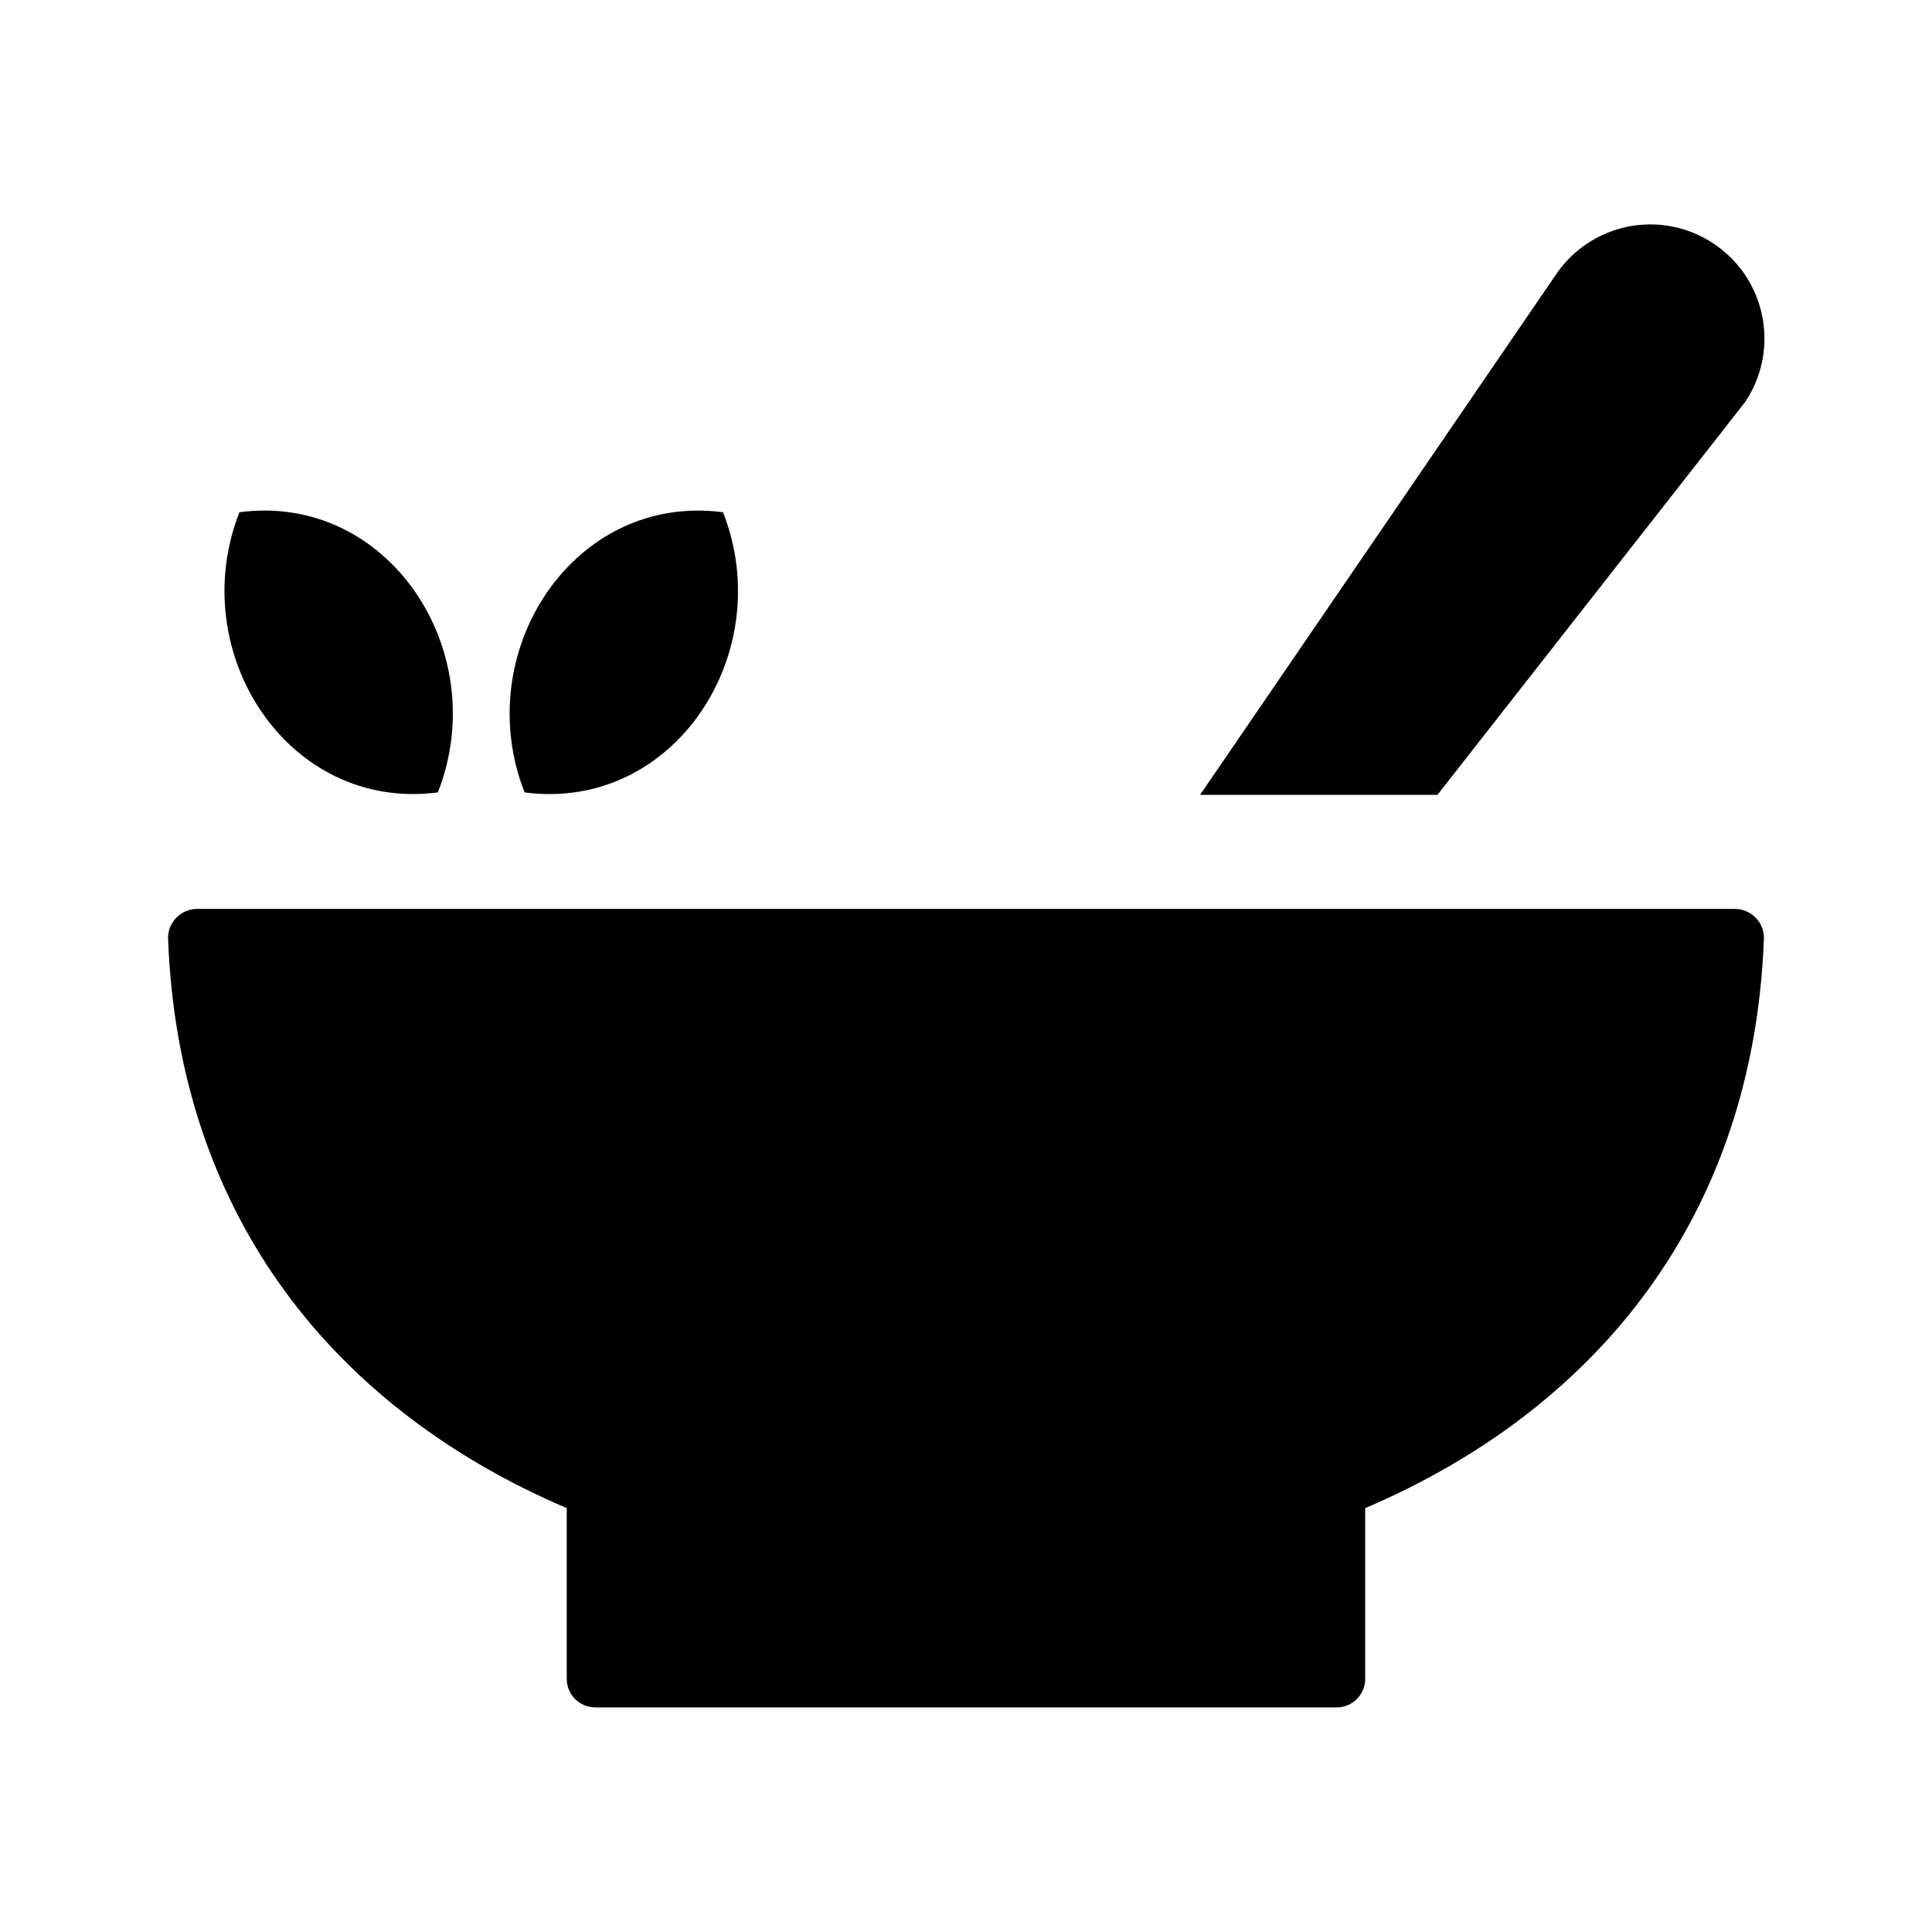
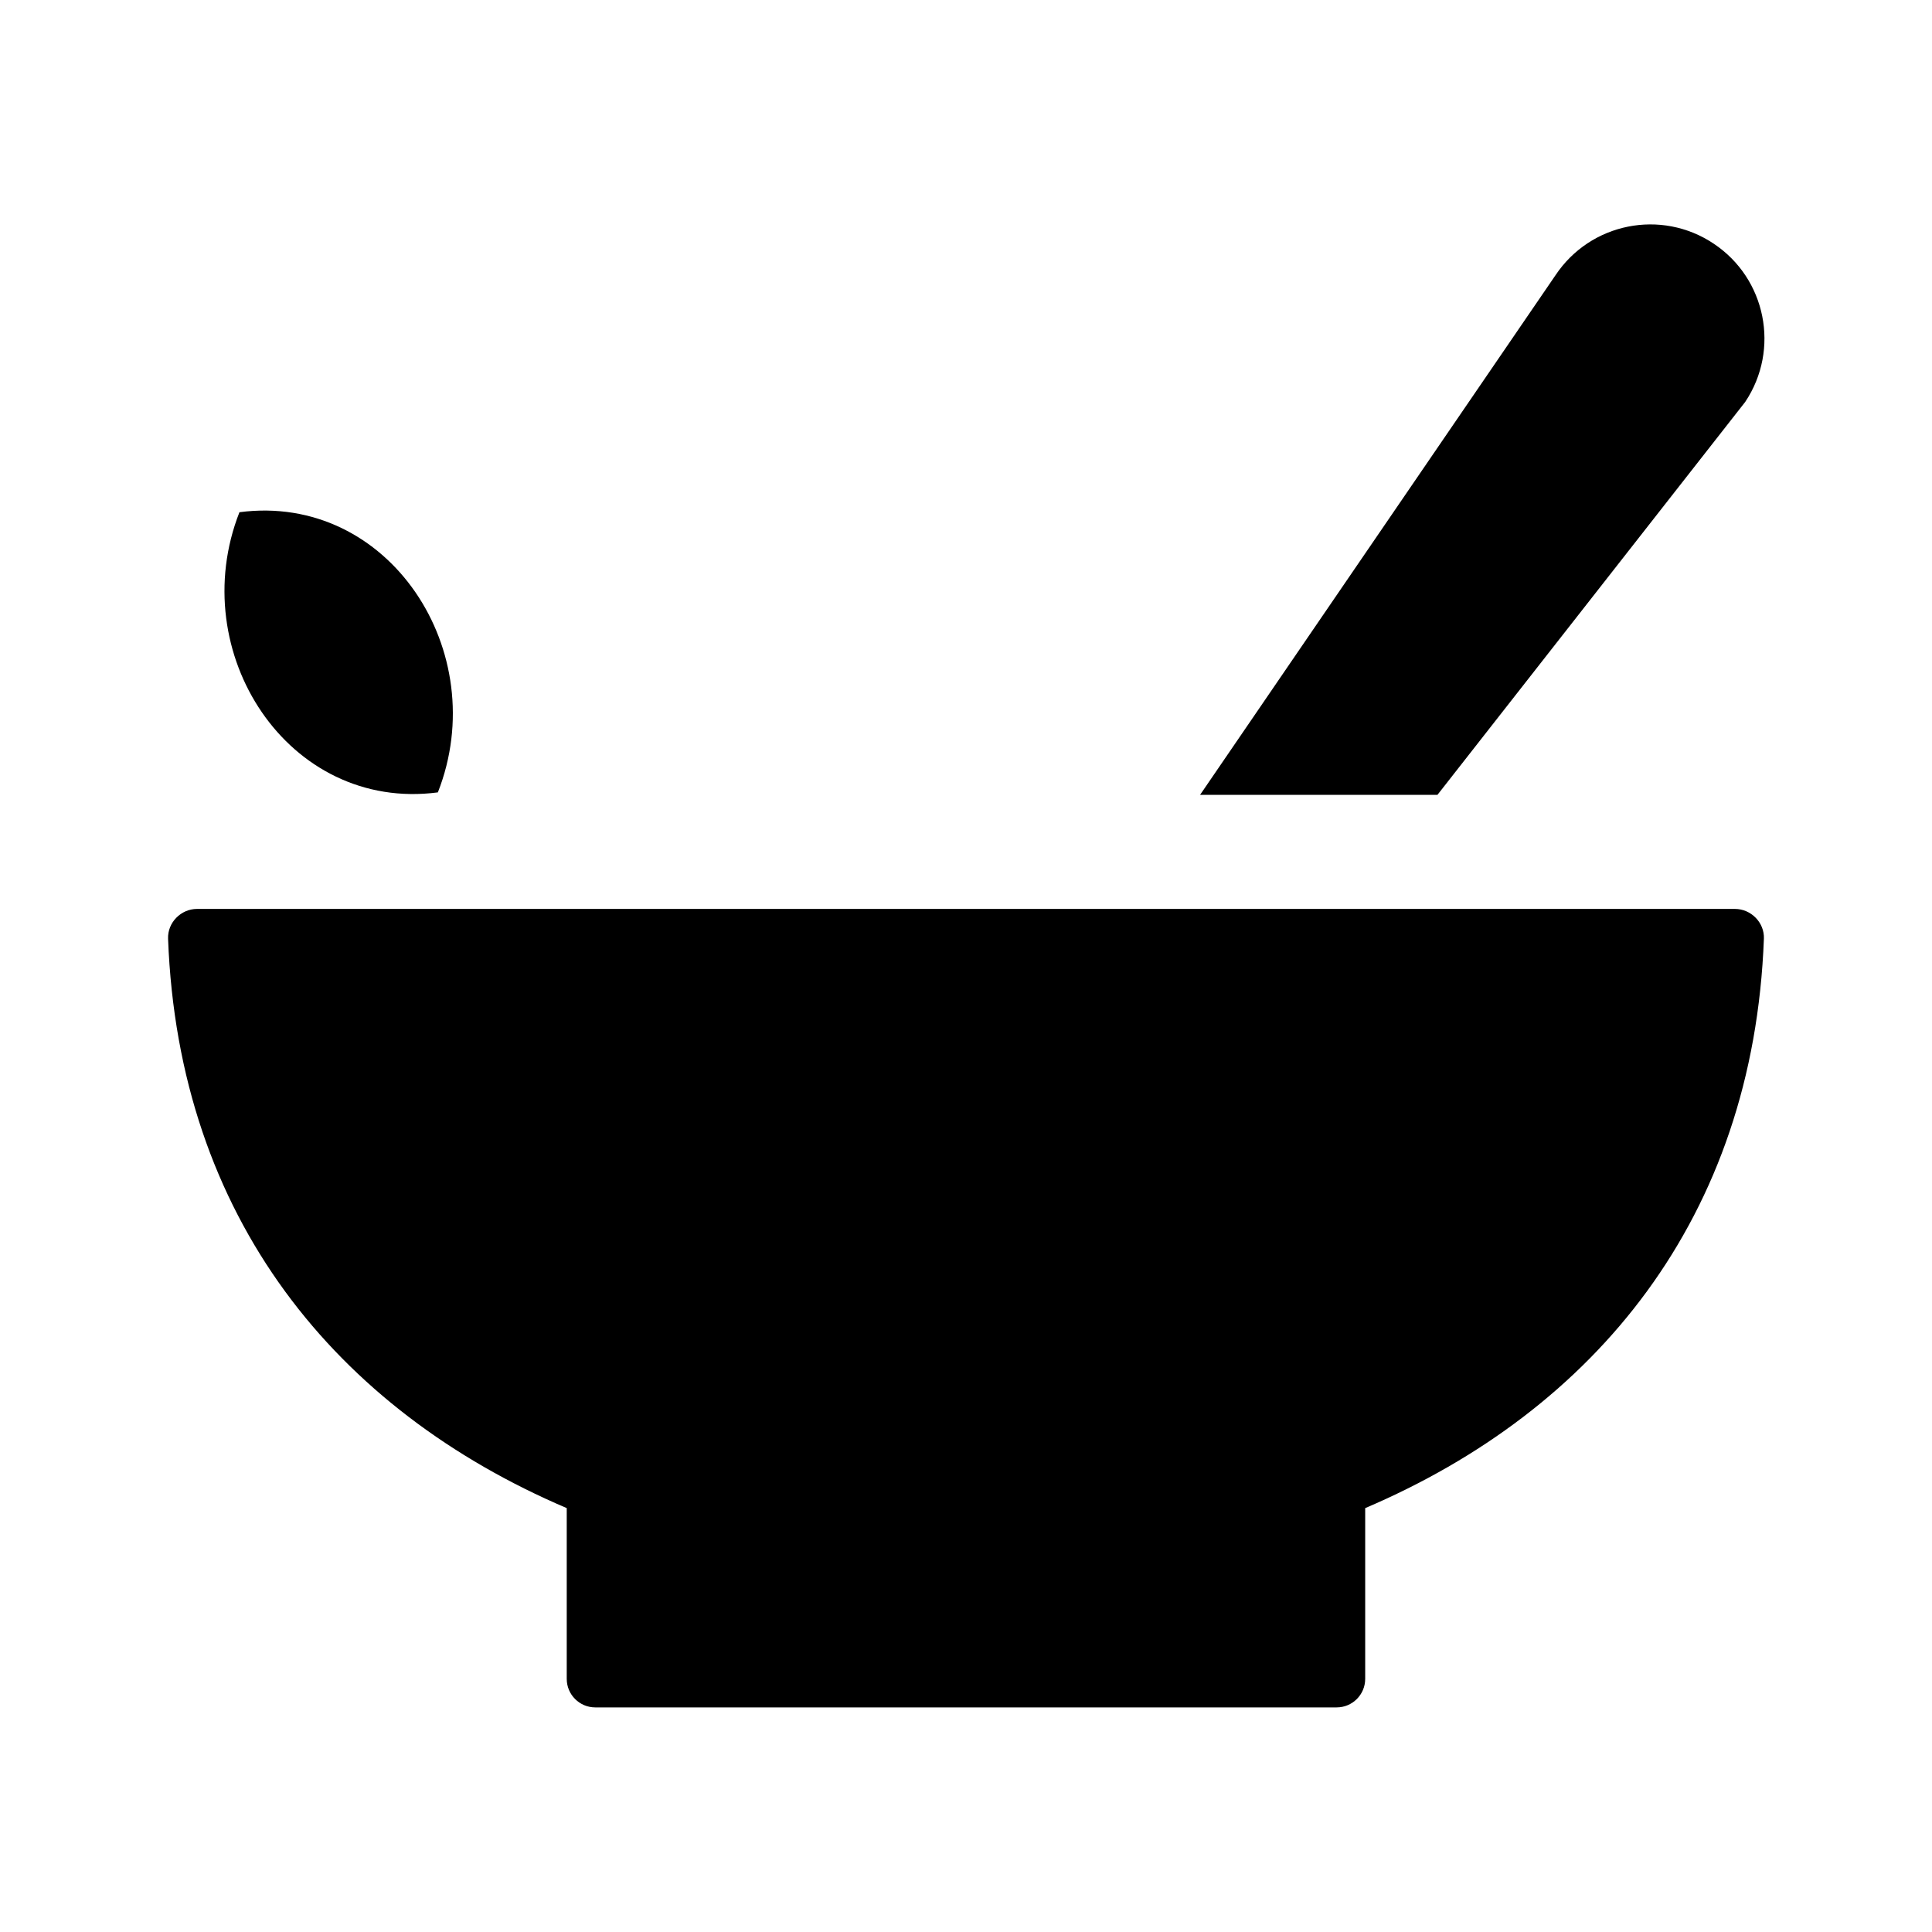
<svg xmlns="http://www.w3.org/2000/svg" fill="#000000" width="800px" height="800px" version="1.1" viewBox="144 144 512 512">
  <g>
    <path d="m611.45 392.77c-2.773 73.984-44.625 124.86-105.66 150.9v45.25c0 4.172-3.387 7.559-7.559 7.559h-196.48c-4.172 0-7.559-3.387-7.559-7.559v-45.254c-61.027-26.035-102.88-76.914-105.65-150.9-0.16-4.273 3.402-7.891 7.676-7.891h407.56c4.273 0 7.836 3.617 7.676 7.891z" />
    <path d="m606.52 250.49-81.586 104.16h-62.906l94.188-137.7c9.254-13.895 28.016-17.672 41.918-8.383 13.895 9.258 17.641 28.023 8.387 41.914z" />
    <path d="m260.04 353.99c-39.66 5.223-67.188-37.09-52.586-74.246 39.672-5.227 67.191 37.082 52.586 74.246z" />
-     <path d="m335.61 279.75c14.605 37.168-12.914 79.473-52.586 74.246-14.602-37.156 12.926-79.473 52.586-74.246z" />
  </g>
</svg>